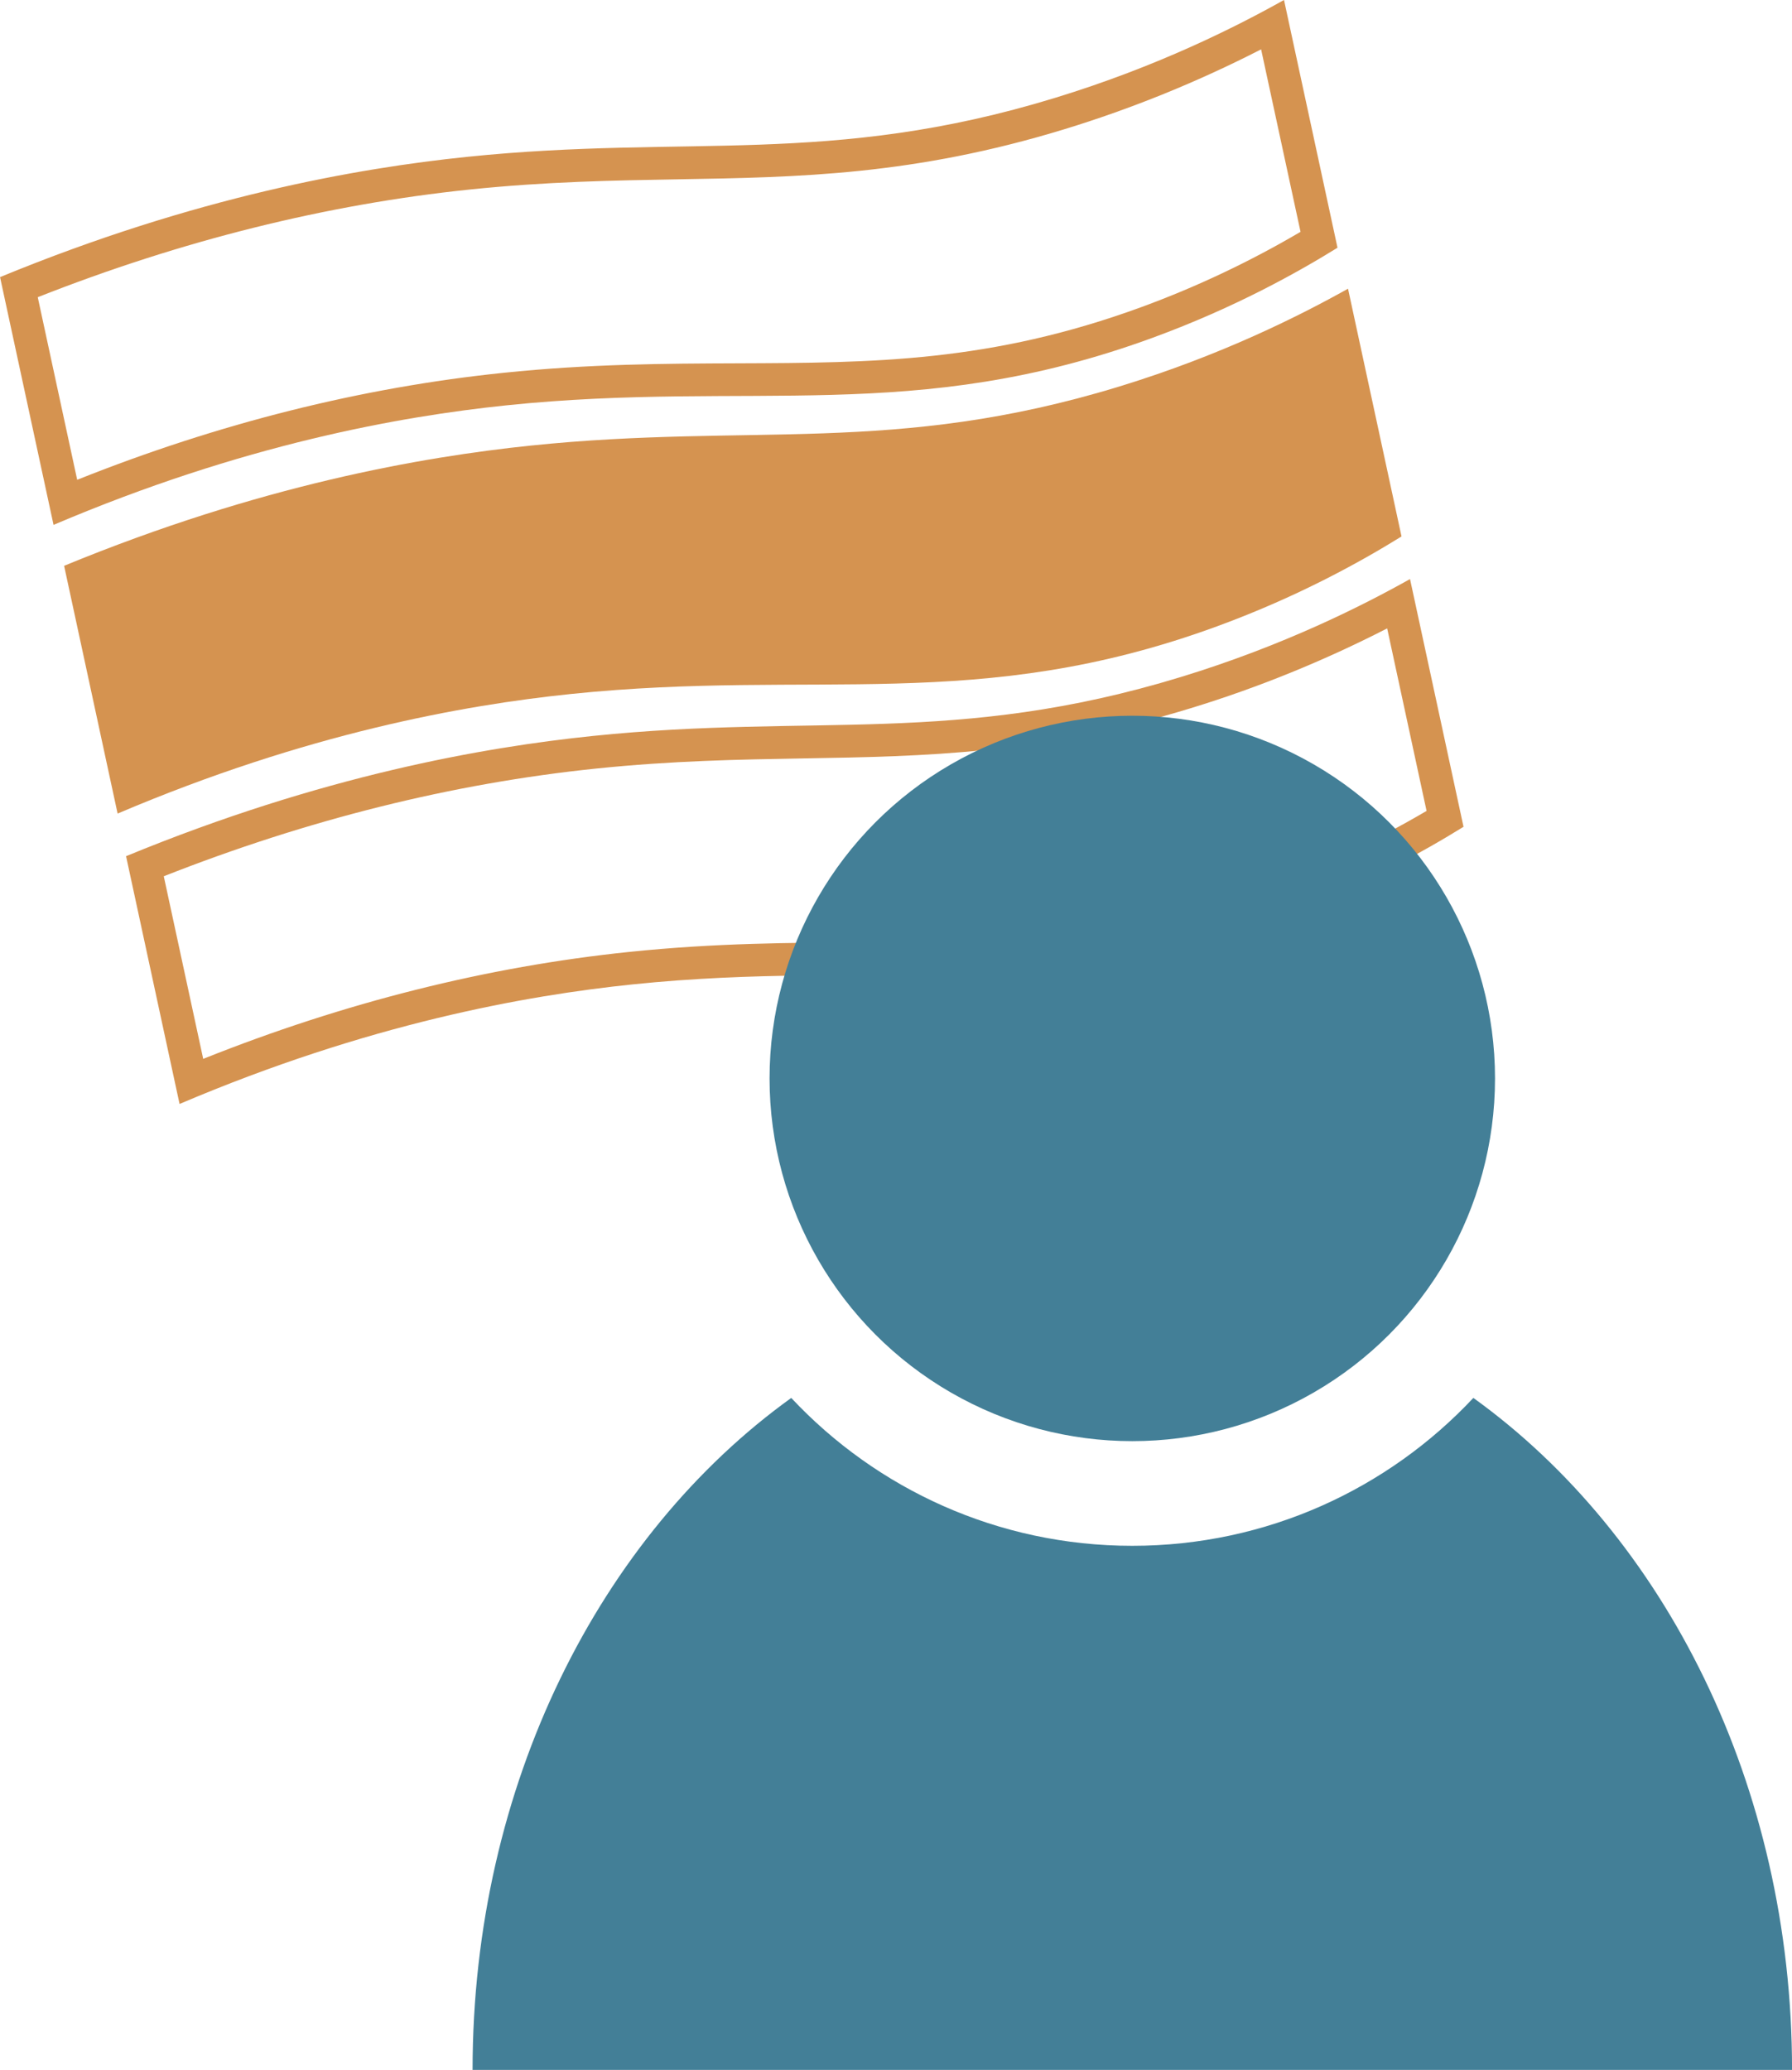
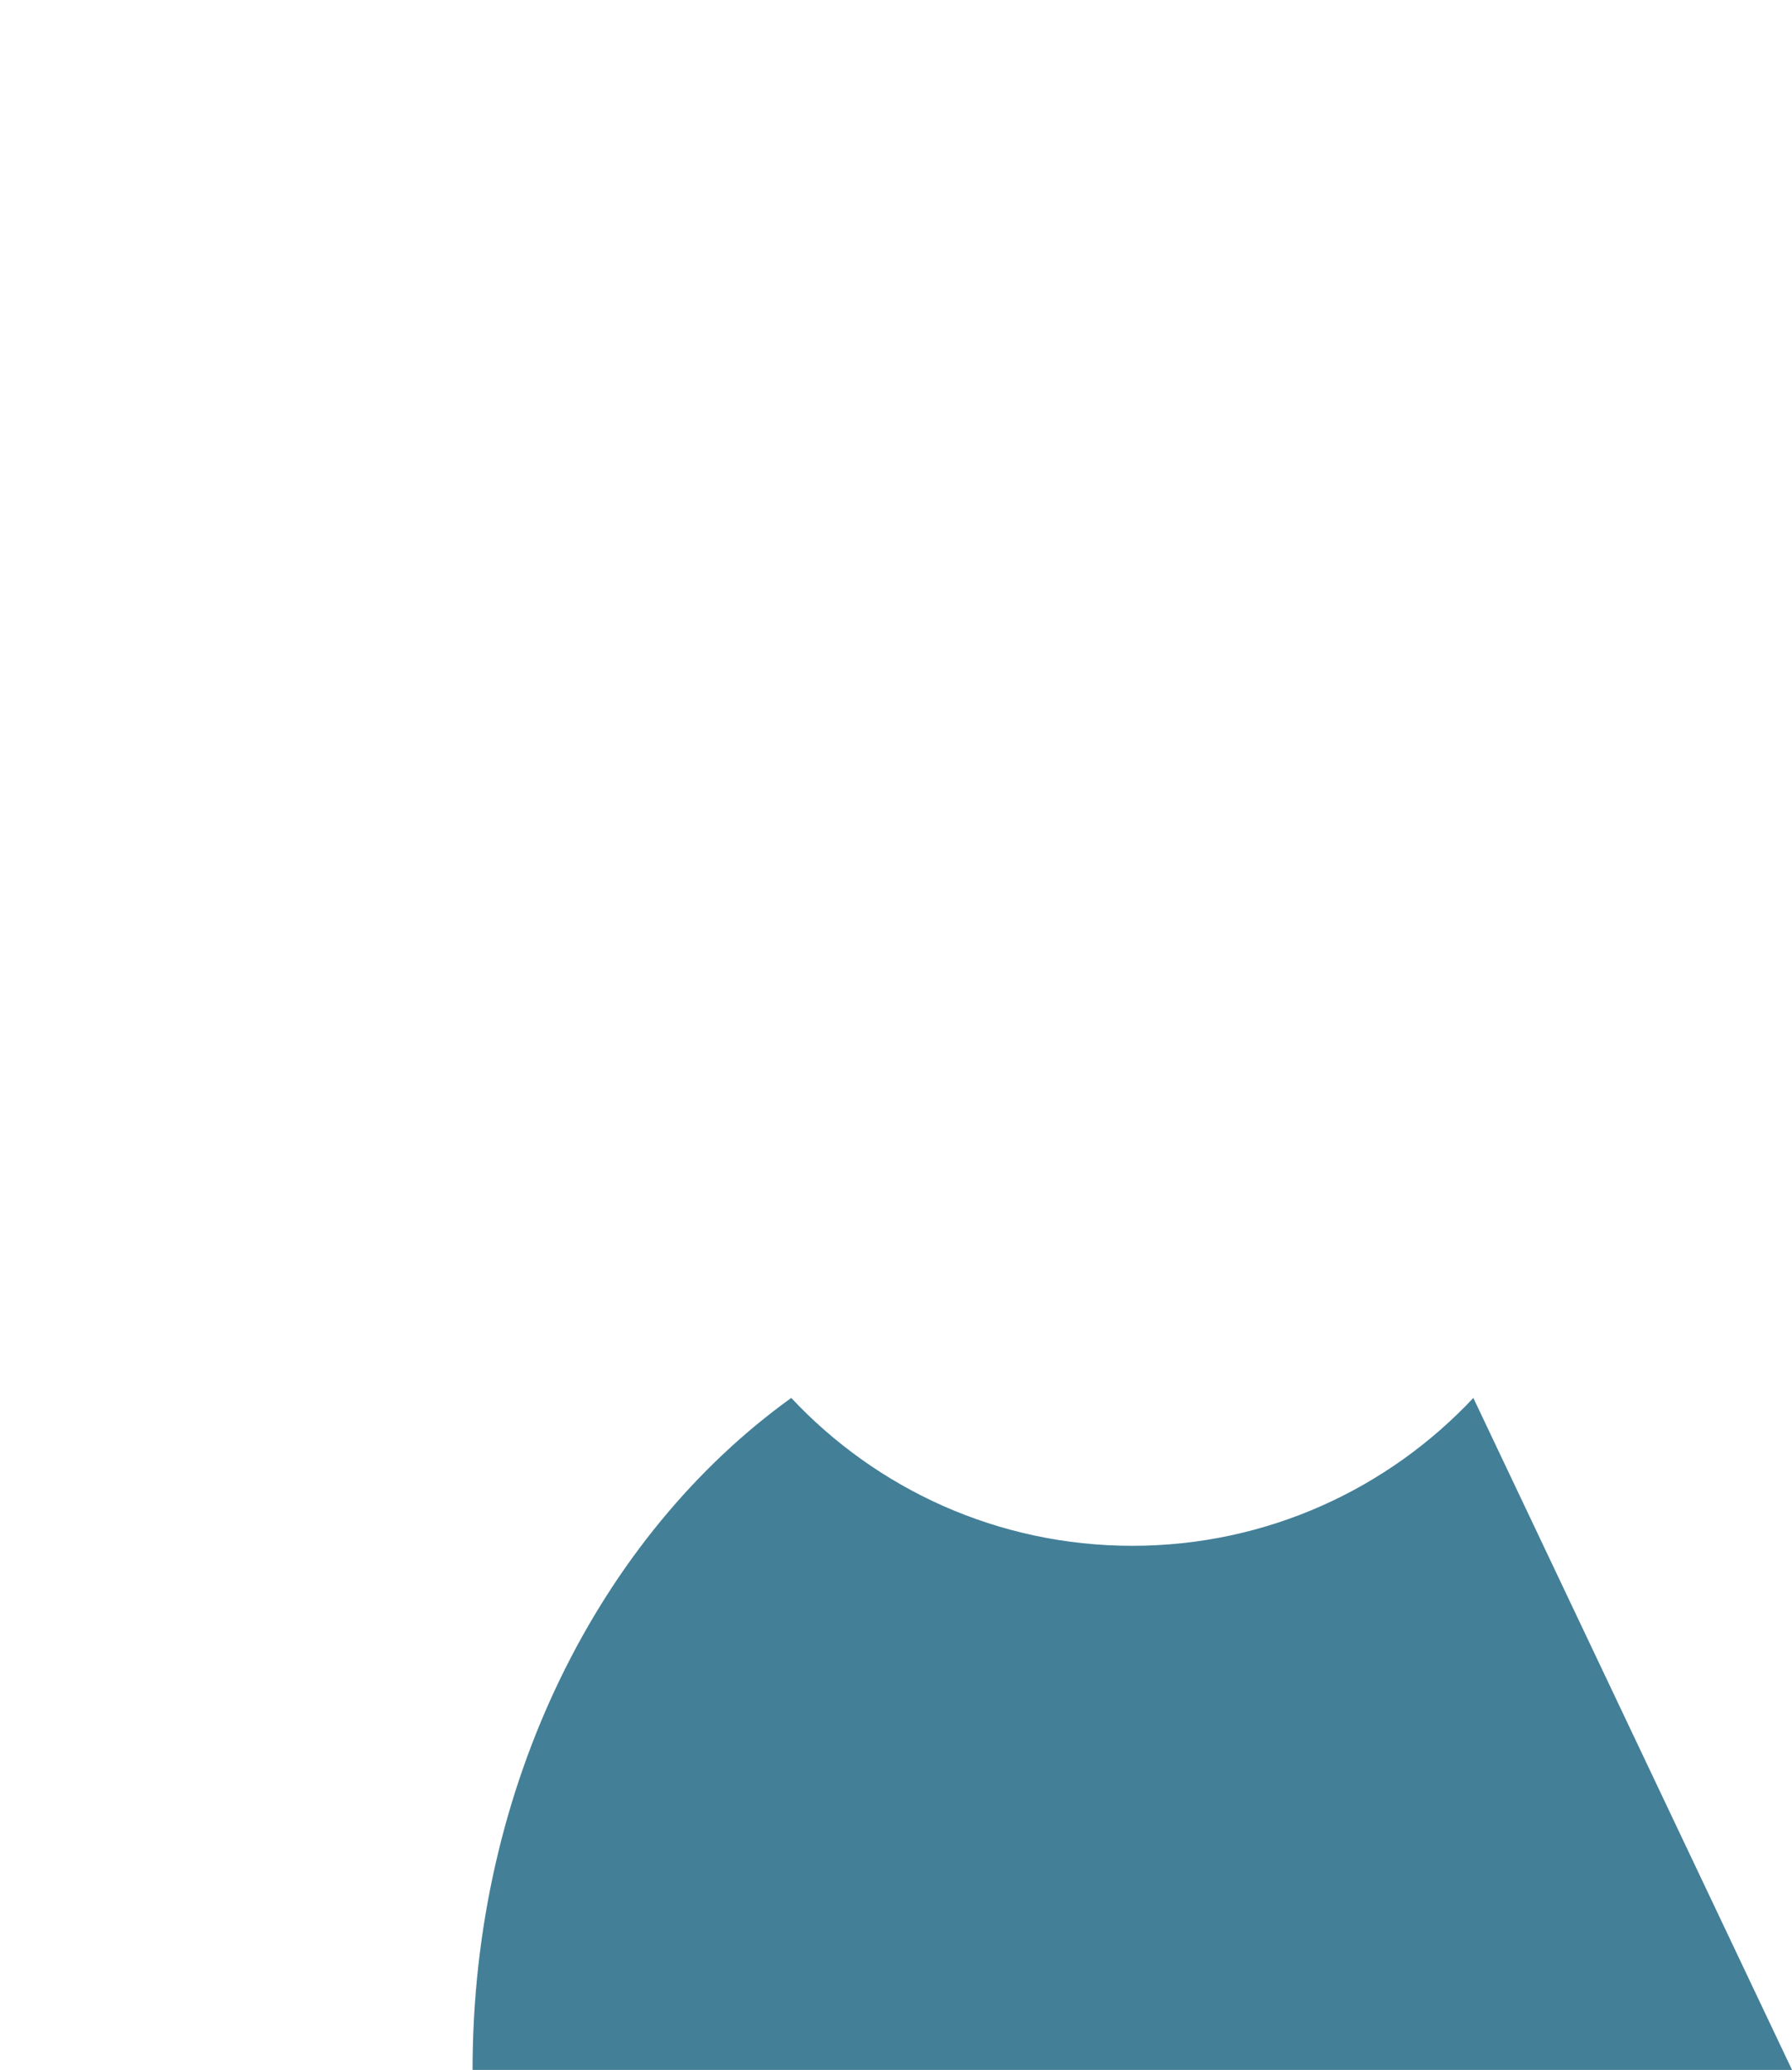
<svg xmlns="http://www.w3.org/2000/svg" id="Layer_2" data-name="Layer 2" viewBox="0 0 383.52 443.02">
  <defs>
    <style>      .cls-1 {        fill: #d59350;      }      .cls-2 {        fill: #437f97;      }    </style>
  </defs>
  <g id="Layer_1-2" data-name="Layer 1">
    <g>
-       <path class="cls-1" d="M299.96,114.81c-8.32,5.16-21.83,12.77-39.48,19.24-51.23,18.78-85.95,9.06-138.34,14.49-22.96,2.38-56.59,8.41-96.97,25.59-3.82-17.68-7.63-35.35-11.45-53.03,41.9-17.26,76.56-23.31,99.86-25.73,47.36-4.91,77.66,2.13,125.95-12.64,21.9-6.7,38.73-15.21,48.97-20.94l11.45,53.03Z" />
-       <path class="cls-1" d="M296.88,134.5l8.43,39.06c-10.85,6.38-22.26,11.78-33.99,16.08-32.33,11.85-57.41,11.95-86.45,12.06-15.59.06-31.71.12-50.21,2.04-30.36,3.14-60.99,10.83-91.17,22.89l-8.44-39.08c30.73-12.12,61.82-19.88,92.5-23.05,16.34-1.69,30.67-1.94,44.53-2.18,25.96-.44,50.49-.86,82.75-10.74,14.43-4.41,28.53-10.15,42.04-17.08M301.76,123.94c-10.24,5.74-27.07,14.24-48.97,20.94-48.29,14.78-78.59,7.74-125.95,12.64-23.31,2.41-57.96,8.47-99.86,25.73,3.82,17.68,7.63,35.35,11.45,53.03,40.37-17.18,74.01-23.21,96.97-25.59,52.4-5.42,87.11,4.29,138.34-14.49,17.65-6.47,31.15-14.08,39.48-19.24-3.82-17.68-7.63-35.35-11.45-53.03h0Z" />
-       <path class="cls-1" d="M269.9,10.56l6.73,31.16,1.71,7.9c-10.85,6.38-22.26,11.78-33.99,16.08-32.33,11.85-57.41,11.95-86.45,12.06-15.59.06-31.71.12-50.21,2.04-30.36,3.14-60.99,10.83-91.17,22.89l-3.96-18.33-4.48-20.75c30.73-12.12,61.82-19.87,92.5-23.05,16.34-1.69,30.67-1.94,44.53-2.18,25.96-.44,50.49-.86,82.75-10.74,14.43-4.42,28.53-10.15,42.04-17.08M274.79,0c-10.24,5.74-27.07,14.24-48.97,20.94-48.29,14.78-78.59,7.74-125.95,12.64-23.31,2.41-57.96,8.47-99.86,25.73,3.82,17.68,7.63,35.35,11.45,53.03,40.37-17.18,74.01-23.21,96.97-25.59,52.4-5.42,87.11,4.29,138.34-14.49,17.65-6.47,31.15-14.08,39.48-19.24-3.82-17.68-7.63-35.35-11.45-53.03h0Z" />
-       <path class="cls-2" d="M315.32,299.2c-18.25,19.47-44.2,31.65-72.99,31.65s-54.74-12.17-72.99-31.65c-40.88,29.43-68.2,82.83-68.2,143.83h282.39c0-61-27.33-114.4-68.2-143.83Z" />
-       <circle class="cls-2" cx="242.33" cy="230.82" r="77.63" />
+       <path class="cls-2" d="M315.32,299.2c-18.25,19.47-44.2,31.65-72.99,31.65s-54.74-12.17-72.99-31.65c-40.88,29.43-68.2,82.83-68.2,143.83h282.39Z" />
    </g>
  </g>
</svg>